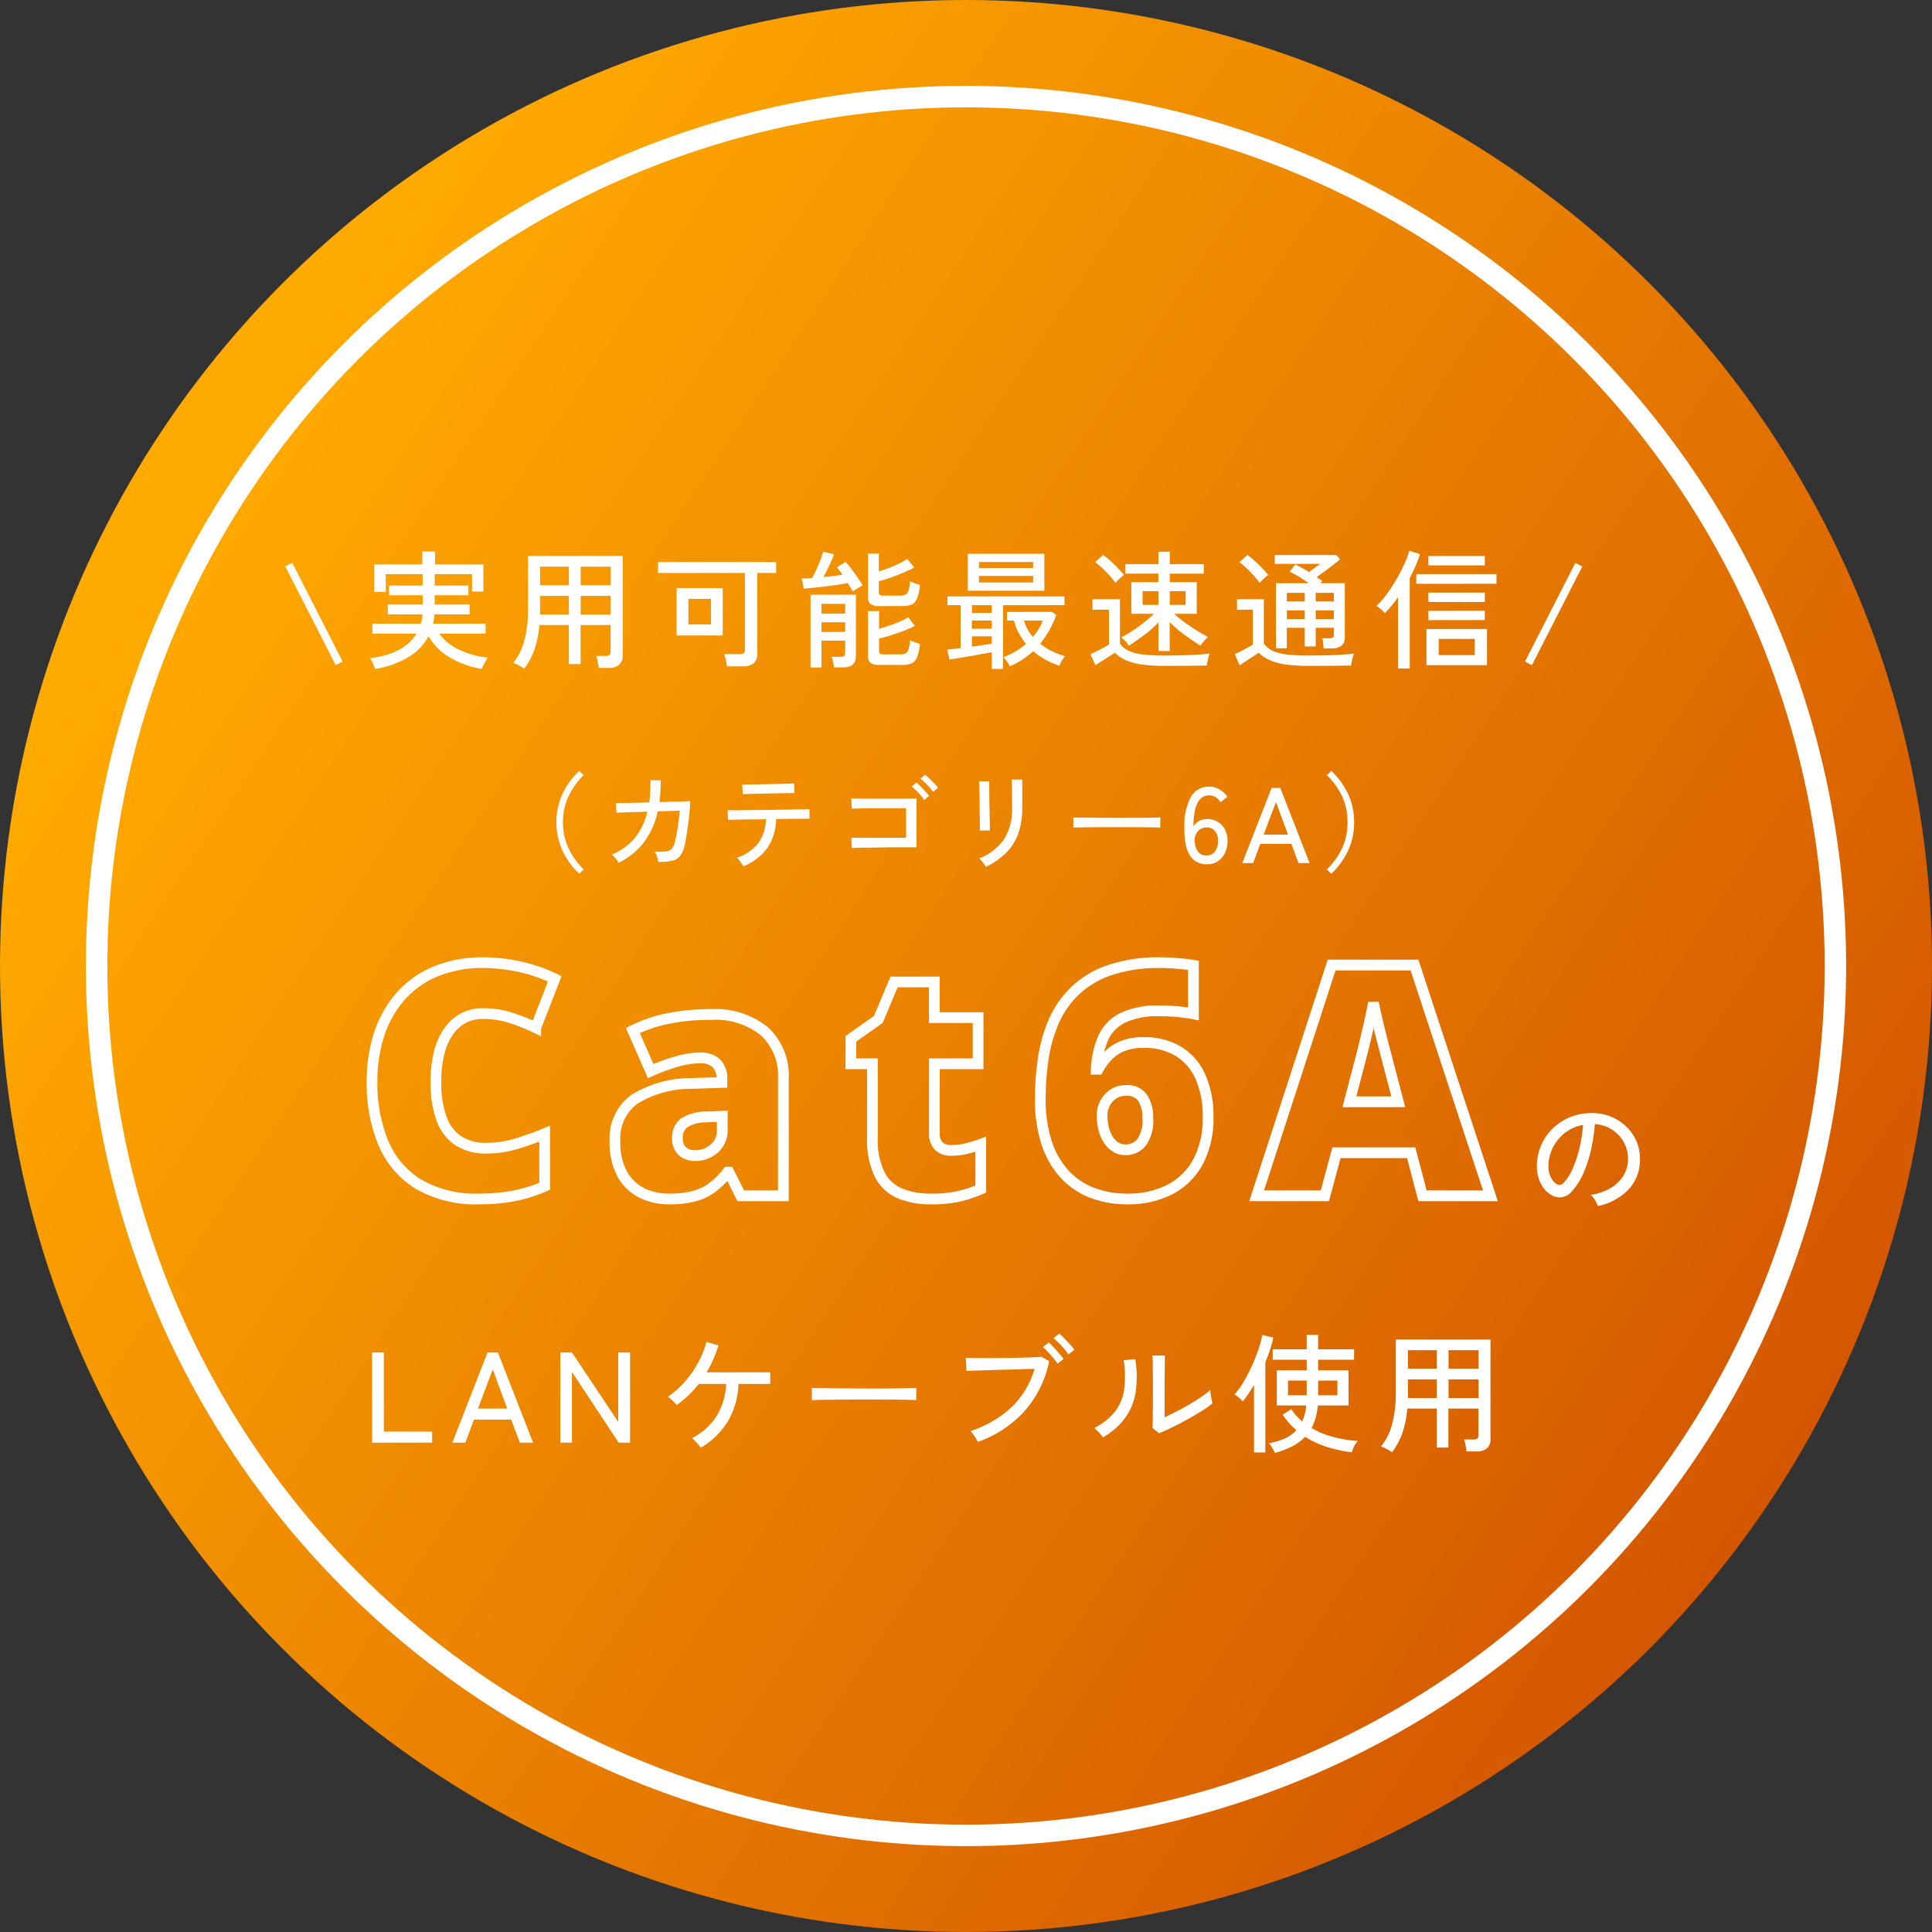
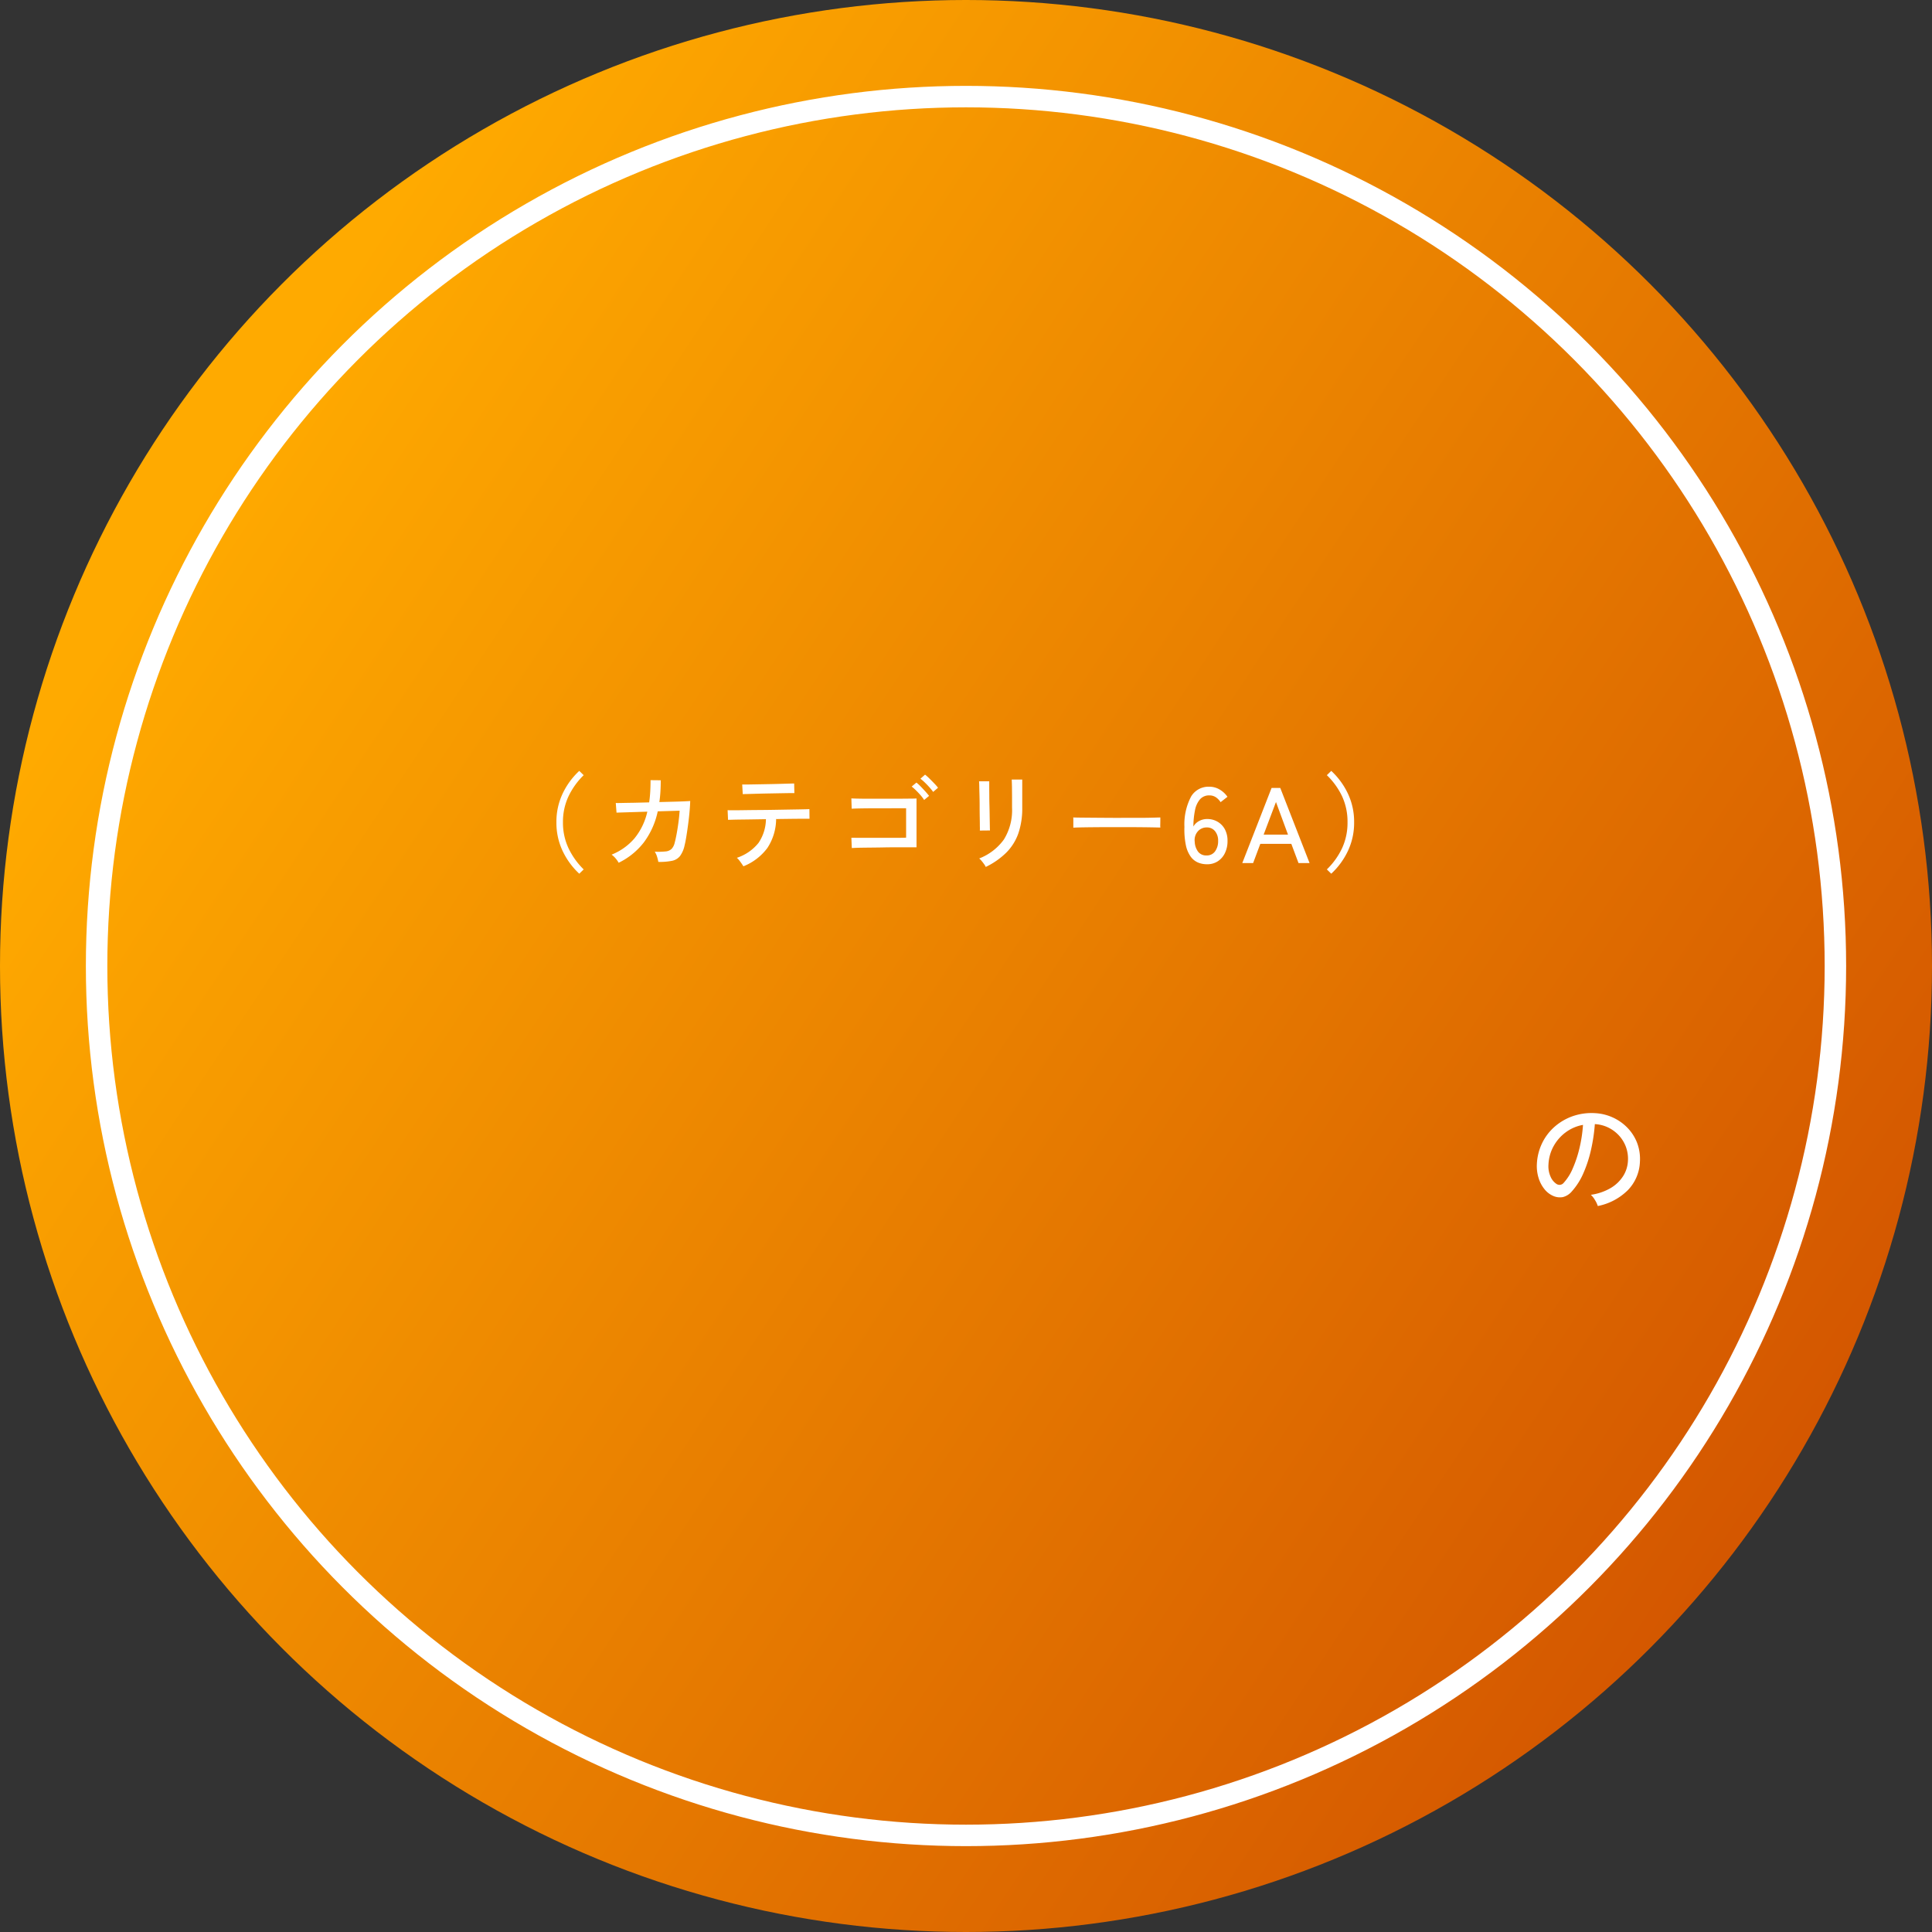
<svg xmlns="http://www.w3.org/2000/svg" width="180" height="180" viewBox="0 0 180 180">
  <rect x="0" y="0" width="180" height="180" fill="#333333" stroke="none" />
  <defs>
    <linearGradient id="linear-gradient" x1="0.972" y1="0.721" x2="0.157" y2="0.182" gradientUnits="objectBoundingBox">
      <stop offset="0" stop-color="#d35500" />
      <stop offset="1" stop-color="#fa0" />
    </linearGradient>
  </defs>
  <g id="グループ_8485" data-name="グループ 8485" transform="translate(-1080 -467)">
    <circle id="楕円形_5" data-name="楕円形 5" cx="90" cy="90" r="90" transform="translate(1080 467)" fill="url(#linear-gradient)" />
    <g id="楕円形_6" data-name="楕円形 6" transform="translate(1088 475)" fill="none" stroke="#fff" stroke-width="2">
-       <circle cx="82" cy="82" r="82" stroke="none" />
      <circle cx="82" cy="82" r="81" fill="none" />
    </g>
    <g id="グループ_8009" data-name="グループ 8009" transform="translate(1106 514.411)">
-       <path id="パス_4845" data-name="パス 4845" d="M-55.728.552-60.42-8.64l.648-.336,4.692,9.2Zm3.672.36q-.036-.12-.12-.324t-.18-.4a1.43,1.43,0,0,0-.168-.276q3.192-.4,4.332-2.292h-4.116V-3.3H-47.8q.06-.2.108-.426a2.829,2.829,0,0,0,.06-.45h-3.24v-.912h3.252v-.864h-3.132v-.9h3.132V-7.92H-51.06v1.656h-1.068V-8.82h4.476v-1.2h1.188v1.2h4.5V-6.3H-43.02V-7.92H-46.5v1.068h3.144v.9H-46.5v.864h3.252v.912h-3.276a3.749,3.749,0,0,1-.132.876h4.9v.924h-4.32a4.684,4.684,0,0,0,1.806,1.47,8.032,8.032,0,0,0,2.718.762,3.182,3.182,0,0,0-.192.306q-.12.21-.222.42t-.15.33a8.656,8.656,0,0,1-3.03-1.1,5.267,5.267,0,0,1-1.926-1.956A5.04,5.04,0,0,1-48.942-.192,8.677,8.677,0,0,1-52.056.912Zm13.9-.024a5.7,5.7,0,0,0-.516-.306,3.191,3.191,0,0,0-.516-.234,5.516,5.516,0,0,0,1.05-2.118,11.407,11.407,0,0,0,.33-2.91V-9.612h8.82V-.324a1.084,1.084,0,0,1-.324.846,1.466,1.466,0,0,1-1.008.294h-.9q-.024-.24-.09-.582A3.455,3.455,0,0,0-31.452-.3h.888a.538.538,0,0,0,.354-.09.41.41,0,0,0,.1-.318V-3.18h-2.8V.456H-34V-3.18h-2.748a9.356,9.356,0,0,1-.444,2.238A6.665,6.665,0,0,1-38.16.888Zm5.256-5.04h2.8v-1.74h-2.8Zm0-2.736h2.8V-8.616h-2.8Zm-3.78,2.736H-34v-1.74h-2.688Zm0-2.736H-34V-8.616h-2.688ZM-19.272.672a5.3,5.3,0,0,0-.1-.594,3.079,3.079,0,0,0-.162-.546h1.452a.625.625,0,0,0,.366-.084A.4.4,0,0,0-17.6-.888v-7.14h-8.088v-1.02h11v1.02h-1.764V-.492a1.088,1.088,0,0,1-.336.882A1.582,1.582,0,0,1-17.82.672Zm-4.692-2.88V-6.624h4.3v4.416Zm1.1-1.02h2.1V-5.616h-2.1ZM-11.484.78V-6H-7.26V-.276Q-7.26.768-8.472.768H-9.3A3.229,3.229,0,0,0-9.384.252a2.558,2.558,0,0,0-.144-.468H-8.7A.542.542,0,0,0-8.358-.3a.389.389,0,0,0,.1-.312V-1.728h-2.208V.78ZM-5.04.54A1.405,1.405,0,0,1-5.892.348a.768.768,0,0,1-.24-.636V-4.476H-5.1v1.644q.456-.12.966-.294t.978-.378a6.35,6.35,0,0,0,.78-.4l.612.8A10.621,10.621,0,0,1-2.8-2.64q-.594.228-1.2.42t-1.1.3V-.78a.342.342,0,0,0,.084.252.486.486,0,0,0,.336.084h1.548a1.148,1.148,0,0,0,.5-.09.609.609,0,0,0,.276-.378,3.919,3.919,0,0,0,.144-.852,2.65,2.65,0,0,0,.45.192q.282.1.474.156a4.56,4.56,0,0,1-.282,1.26A1.015,1.015,0,0,1-2.07.4,2.047,2.047,0,0,1-2.88.54Zm0-5.484a1.405,1.405,0,0,1-.852-.192.768.768,0,0,1-.24-.636V-9.828h1.008v1.656q.444-.132.942-.324t.954-.414a6.147,6.147,0,0,0,.756-.426l.648.792a10.89,10.89,0,0,1-1.026.492q-.594.252-1.194.462t-1.08.33v1.02a.321.321,0,0,0,.084.246.539.539,0,0,0,.348.078h1.56a1.085,1.085,0,0,0,.5-.1A.635.635,0,0,0-2.352-6.4a3.919,3.919,0,0,0,.144-.852,4.349,4.349,0,0,0,.45.186q.282.1.474.162a4.56,4.56,0,0,1-.282,1.26,1.015,1.015,0,0,1-.5.558,2.047,2.047,0,0,1-.81.138ZM-7.572-6.3a3.526,3.526,0,0,0-.186-.366L-8-7.092q-.4.084-.942.162t-1.134.15q-.588.072-1.122.126l-.906.09-.216-.948q.408,0,.984-.036a8.466,8.466,0,0,0,.39-.786q.21-.474.39-.936a5.227,5.227,0,0,0,.24-.738l1.02.24q-.084.252-.252.624t-.36.768q-.192.4-.372.732,1.008-.1,1.776-.228a7.063,7.063,0,0,0-.54-.684l.828-.492a5.98,5.98,0,0,1,.54.642q.3.4.588.816a7.705,7.705,0,0,1,.456.726q-.1.048-.282.156t-.372.222Q-7.476-6.372-7.572-6.3Zm-2.892,2.064h2.208v-.912h-2.208Zm0,1.7h2.208v-.9h-2.208ZM5.4.912V-.648L4.494-.48q-.51.1-1.068.192t-1.068.18q-.51.084-.906.144L1.26-.888l.546-.06q.318-.036.69-.084v-4H1.272v-.816h10.9v.816H6.456V.912ZM3.168-6.372V-9.816H10.3v3.444ZM7.092.66a4.379,4.379,0,0,0-.3-.474A1.93,1.93,0,0,0,6.48-.18,6.71,6.71,0,0,0,7.6-.714a6.855,6.855,0,0,0,.99-.714,5.719,5.719,0,0,1-.672-1,5.081,5.081,0,0,1-.444-1.164h-.66V-4.4h4.212l.384.276a8.952,8.952,0,0,1-1.5,2.688A5.814,5.814,0,0,0,11-.75a7.506,7.506,0,0,0,1.224.474,2.4,2.4,0,0,0-.306.444A3.726,3.726,0,0,0,11.7.612a7.853,7.853,0,0,1-1.254-.54A6.355,6.355,0,0,1,9.264-.744,7.5,7.5,0,0,1,7.092.66Zm-2.88-7.8h5.04v-.612H4.212Zm0-1.344h5.04v-.564H4.212Zm-.66,7.32q.516-.072,1-.144T5.4-1.44v-.684H3.552Zm5.676-.912a4.967,4.967,0,0,0,.924-1.512H8.412a3.359,3.359,0,0,0,.318.8A4.316,4.316,0,0,0,9.228-2.076ZM3.552-2.832H5.4V-3.6H3.552Zm0-1.476H5.4v-.72H3.552ZM20.928-.756V-3.408a10.7,10.7,0,0,1-1.314,1.152q-.738.552-1.434,1a2.671,2.671,0,0,0-.312-.4,2.644,2.644,0,0,0-.4-.372,11.442,11.442,0,0,0,1.05-.618q.558-.366,1.086-.786a10.689,10.689,0,0,0,.9-.792h-2.1V-7.176h2.52v-.792H17.856v-.876h3.072v-1.164h1.056v1.164h3.168v.876H21.984v.792H24.5v2.952H22.4a10.515,10.515,0,0,0,.936.768q.552.408,1.14.774t1.08.618a1.5,1.5,0,0,0-.252.228q-.144.156-.27.318t-.186.258q-.7-.432-1.482-1a10.321,10.321,0,0,1-1.386-1.194v2.7Zm.54,1.38A14.854,14.854,0,0,1,19.368.5,5.529,5.529,0,0,1,17.9.1,3.6,3.6,0,0,1,16.86-.6q-.216.156-.552.372T15.63.2q-.342.216-.57.372L14.592-.468q.2-.084.534-.246t.666-.342a5.807,5.807,0,0,0,.528-.312v-3.24H14.784V-5.58H17.34v4.128a2.1,2.1,0,0,0,.8.666,4.236,4.236,0,0,0,1.314.348,16.514,16.514,0,0,0,2.01.1q1.452,0,2.49-.048T25.7-.516a2.665,2.665,0,0,0-.1.306q-.06.222-.108.45a3.314,3.314,0,0,0-.06.36q-.3,0-.774.006L23.64.618q-.552.006-1.116.006ZM16.92-7.1a6.36,6.36,0,0,0-.534-.666q-.33-.366-.69-.708a6.47,6.47,0,0,0-.66-.558l.744-.684a6.9,6.9,0,0,1,.66.546q.372.342.72.7a7.77,7.77,0,0,1,.552.624l-.24.2q-.168.144-.324.3T16.92-7.1Zm2.532,2.04h1.476V-6.336H19.452Zm2.532,0H23.46V-6.336H21.984ZM36.324-1q-.024-.2-.048-.5a1.7,1.7,0,0,0-.084-.45h.7a.416.416,0,0,0,.312-.084.5.5,0,0,0,.072-.312v-.576H35.58v1.74H34.56v-1.74H32.892v1.908h-1.02v-6.06h3.06q-.408-.3-.882-.588t-.894-.492l.516-.672q.276.132.612.318t.672.39l.564-.408q.3-.216.492-.348H31.764V-9.7h5.748l.336.408q-.276.228-.648.516t-.768.582q-.4.294-.756.546.144.1.276.192t.24.18l-.168.2h2.268v5.016a.993.993,0,0,1-.3.8A1.438,1.438,0,0,1,37.056-1ZM34.908.624A14.985,14.985,0,0,1,32.8.5,5.718,5.718,0,0,1,31.32.1a3.555,3.555,0,0,1-1.056-.7q-.216.156-.546.372L29.058.2q-.33.216-.558.372L28.032-.468q.2-.084.528-.246t.648-.342q.324-.18.516-.312v-3.24H28.248V-5.58h2.5v4.128a2.086,2.086,0,0,0,.81.666,4.331,4.331,0,0,0,1.332.348,16.822,16.822,0,0,0,2.022.1q1.452,0,2.49-.048t1.746-.132a2.664,2.664,0,0,0-.1.306q-.06.222-.108.45a3.314,3.314,0,0,0-.06.36q-.3,0-.774.006L37.08.618q-.552.006-1.116.006ZM30.36-7.1a6.36,6.36,0,0,0-.534-.666q-.33-.366-.69-.708a6.469,6.469,0,0,0-.66-.558l.744-.684a6.9,6.9,0,0,1,.66.546q.372.342.72.7a7.77,7.77,0,0,1,.552.624l-.24.2q-.168.144-.324.3T30.36-7.1Zm5.22,3.372h1.692v-.816H35.58Zm-2.688,0H34.56v-.816H32.892ZM35.58-5.376h1.692v-.8H35.58Zm-2.688,0H34.56v-.8H32.892ZM45.9.564V-2.808h5.64V.564ZM43.248.876V-5.76q-.3.42-.606.792t-.618.684a2.765,2.765,0,0,0-.36-.366,2.349,2.349,0,0,0-.432-.306,6.567,6.567,0,0,0,.744-.81q.384-.486.756-1.068t.69-1.182q.318-.6.546-1.14A7.29,7.29,0,0,0,44.3-10.1l1,.312q-.168.528-.414,1.1t-.546,1.14V.876Zm1.7-7.9v-.9h7.476v.9ZM47.04-.372H50.4V-1.884H47.04Zm-.96-4.956V-6.2h5.256v.876Zm0-3.408v-.876h5.256v.876Zm0,5.1V-4.5h5.256v.864ZM55.728.552,55.08.228l4.692-9.2.648.336Z" transform="translate(61 14)" fill="#fff" />
-       <path id="パス_4849" data-name="パス 4849" d="M-52.332,0V-8.4h1.092v7.368h4.5V0Zm7.476,0,3.276-8.4h.972L-37.332,0h-1.236l-.8-2.148H-42.84L-43.644,0Zm2.388-3.18h2.724l-1.344-3.648ZM-34.8,0V-8.4h1.092L-29.4-1.932V-8.4h1.1V0h-1.056l-4.356-6.588V0Zm13.092.468q-.084-.12-.234-.3t-.312-.342a1.8,1.8,0,0,0-.294-.246,5.757,5.757,0,0,0,2.334-2.094,6.312,6.312,0,0,0,.87-2.958H-21.9a10.5,10.5,0,0,1-.96,1.062,9.371,9.371,0,0,1-1.092.906,3.5,3.5,0,0,0-.234-.264q-.15-.156-.318-.3a2.225,2.225,0,0,0-.288-.216,7.519,7.519,0,0,0,1.6-1.4,9.771,9.771,0,0,0,1.242-1.794,8.821,8.821,0,0,0,.768-1.908l1.116.324a11.211,11.211,0,0,1-1.1,2.508h5.928v1.08H-18.2A7.342,7.342,0,0,1-19.182-2,7.233,7.233,0,0,1-21.708.468ZM-11.364-3.96v-.8q0-.228-.012-.336.3.012.9.018l1.4.012,1.692.012q.894.006,1.788.006t1.686-.006q.792-.006,1.392-.018t.888-.024v.264q0,.216-.006.486a3.318,3.318,0,0,0,.006.378Q-2-3.984-2.736-4T-4.41-4.014q-.942-.006-1.962-.006t-1.992.006q-.972.006-1.758.018T-11.364-3.96ZM4.1-.072a3.415,3.415,0,0,0-.168-.312q-.12-.2-.264-.4a1.538,1.538,0,0,0-.264-.294,10.239,10.239,0,0,0,3.81-2.2A8.054,8.054,0,0,0,9.384-6.876q-.528.012-1.248.036T6.642-6.8q-.774.018-1.5.042l-1.278.042q-.552.018-.816.03L2.976-7.92q.312.024.864.03t1.254.006q.7,0,1.44-.006t1.428-.024q.69-.018,1.23-.042T10.008-8l.744.4A9.967,9.967,0,0,1,8.424-2.916,10.551,10.551,0,0,1,4.1-.072Zm7.428-7.284a4.816,4.816,0,0,0-.4-.54q-.24-.288-.492-.558a5.26,5.26,0,0,0-.468-.45l.54-.432q.18.156.45.444t.528.588q.258.3.4.5ZM12.54-8.22a4.14,4.14,0,0,0-.4-.534q-.246-.282-.51-.546a5.286,5.286,0,0,0-.48-.432l.528-.444a5.864,5.864,0,0,1,.468.438q.276.282.54.576a5.721,5.721,0,0,1,.408.5ZM20.988-.876l-.612-.492q.012-.168.018-.582t.012-.96q.006-.546.006-1.134V-5.136q0-.852-.006-1.68t-.03-1.308H21.54q-.012.228-.018.738t-.012,1.1q-.006.594-.006,1.1v2.82q.5-.228,1.128-.552T23.868-3.6q.612-.36,1.116-.708a6.5,6.5,0,0,0,.78-.612,3.28,3.28,0,0,0,.036.42q.036.264.09.5t.078.33a9.069,9.069,0,0,1-1.038.738q-.642.4-1.368.8t-1.41.732Q21.468-1.068,20.988-.876Zm-5.232.384A2.225,2.225,0,0,0,15.54-.78q-.144-.168-.306-.33a3.558,3.558,0,0,0-.282-.258,5.683,5.683,0,0,0,1.98-1.6,4.429,4.429,0,0,0,.816-2.07,9.609,9.609,0,0,0-.06-2.646l1.08-.1a10.146,10.146,0,0,1,.042,3.042,5.524,5.524,0,0,1-.954,2.394A6.748,6.748,0,0,1,15.756-.492ZM31.764.96a1.222,1.222,0,0,0-.126-.294Q31.536.48,31.416.3A1.042,1.042,0,0,0,31.2.048a5.925,5.925,0,0,0,1.464-.42,3.375,3.375,0,0,0,1.116-.792A7.651,7.651,0,0,1,32.5-2.6l.8-.528a5.294,5.294,0,0,0,1.02,1.14A4.385,4.385,0,0,0,34.7-3.468H31.956V-6.744H34.74v-.984H31.572V-8.7H34.74v-1.344h1.068V-8.7h3.348v.972H35.808v.984H38.64v3.276H35.772a5.358,5.358,0,0,1-.576,2.1,7.74,7.74,0,0,0,2.028.84,12.574,12.574,0,0,0,2.292.372,1.579,1.579,0,0,0-.354.5,2.488,2.488,0,0,0-.21.558,13.586,13.586,0,0,1-2.31-.5A8.309,8.309,0,0,1,34.6-.552a4.539,4.539,0,0,1-1.212.894A8.394,8.394,0,0,1,31.764.96ZM29.832.912V-5.376q-.264.444-.528.834a8.224,8.224,0,0,1-.528.7,2.114,2.114,0,0,0-.366-.372A2.632,2.632,0,0,0,28-4.5a4.686,4.686,0,0,0,.666-.846,13.254,13.254,0,0,0,.666-1.176q.324-.642.588-1.3T30.36-9.06a5.653,5.653,0,0,0,.228-.972l1.044.24a10.184,10.184,0,0,1-.3,1.116q-.192.588-.444,1.188v8.4Zm5.976-5.328H37.6V-5.784H35.808ZM33-4.416h1.74V-5.784H33Zm9.7,5.3A5.7,5.7,0,0,0,42.18.582a3.191,3.191,0,0,0-.516-.234,5.516,5.516,0,0,0,1.05-2.118,11.407,11.407,0,0,0,.33-2.91V-9.612h8.82V-.324a1.084,1.084,0,0,1-.324.846,1.466,1.466,0,0,1-1.008.294h-.9q-.024-.24-.09-.582A3.455,3.455,0,0,0,49.4-.3h.888a.538.538,0,0,0,.354-.09.41.41,0,0,0,.1-.318V-3.18h-2.8V.456H46.86V-3.18H44.112a9.356,9.356,0,0,1-.444,2.238A6.665,6.665,0,0,1,42.7.888Zm5.256-5.04h2.8v-1.74h-2.8Zm0-2.736h2.8V-8.616h-2.8Zm-3.78,2.736H46.86v-1.74H44.172Zm0-2.736H46.86V-8.616H44.172Z" transform="translate(61 87)" fill="#fff" />
      <g id="グループ_8008" data-name="グループ 8008" transform="translate(9 23)">
        <g id="グループ_8007" data-name="グループ 8007" transform="translate(0 9)">
-           <path id="パス_4847" data-name="パス 4847" d="M-41.009-16.978a3.813,3.813,0,0,0-1.831.432,3.948,3.948,0,0,0-1.377,1.252,6.1,6.1,0,0,0-.872,2,10.86,10.86,0,0,0-.3,2.673,9.8,9.8,0,0,0,.513,3.4,4.16,4.16,0,0,0,1.56,2.08,4.617,4.617,0,0,0,2.629.7,9.607,9.607,0,0,0,2.761-.4,27.9,27.9,0,0,0,2.673-.952V-.894a13.105,13.105,0,0,1-2.908.908,17.144,17.144,0,0,1-3.157.278,10.629,10.629,0,0,1-5.706-1.384,8.2,8.2,0,0,1-3.267-3.845,14.492,14.492,0,0,1-1.047-5.713,13.876,13.876,0,0,1,.681-4.453,10.062,10.062,0,0,1,2-3.508,8.859,8.859,0,0,1,3.259-2.3,11.423,11.423,0,0,1,4.446-.813,16.054,16.054,0,0,1,3.274.359,14.566,14.566,0,0,1,3.362,1.15l-1.772,4.556A18.7,18.7,0,0,0-38.46-16.6,8.384,8.384,0,0,0-41.009-16.978Zm21.3.088a7.2,7.2,0,0,1,4.922,1.56,5.608,5.608,0,0,1,1.772,4.446V0h-3.97l-1.1-2.2H-18.2A7.939,7.939,0,0,1-19.647-.769a4.977,4.977,0,0,1-1.692.806,9.085,9.085,0,0,1-2.329.256,5.568,5.568,0,0,1-2.578-.586,4.258,4.258,0,0,1-1.8-1.772,6.13,6.13,0,0,1-.659-3,4.5,4.5,0,0,1,1.846-3.955,10.139,10.139,0,0,1,5.347-1.45l2.769-.088V-10.8a1.983,1.983,0,0,0-.549-1.582,2.192,2.192,0,0,0-1.472-.469,8.068,8.068,0,0,0-2.19.344,18.2,18.2,0,0,0-2.424.886L-27.038-15.4a13,13,0,0,1,3.252-1.113A19.914,19.914,0,0,1-19.713-16.89Zm1,9.478-1.318.059a4,4,0,0,0-2.219.549,1.661,1.661,0,0,0-.637,1.4,1.591,1.591,0,0,0,.454,1.252,1.743,1.743,0,0,0,1.2.4,2.583,2.583,0,0,0,1.78-.659,2.188,2.188,0,0,0,.74-1.714ZM2.607-4.233a5.857,5.857,0,0,0,1.421-.161q.645-.161,1.348-.41V-.63A12.145,12.145,0,0,1,3.391.037,11.535,11.535,0,0,1,.718.293,7.435,7.435,0,0,1-2.124-.212,3.772,3.772,0,0,1-4.036-1.97a7.392,7.392,0,0,1-.681-3.494V-12.3H-6.724v-2.329l2.549-1.8L-2.7-19.922h3.75V-16.6H5.127V-12.3H1.055v6.46a1.623,1.623,0,0,0,.41,1.208A1.561,1.561,0,0,0,2.607-4.233Zm8.317-4.819a25.611,25.611,0,0,1,.264-3.669,13.8,13.8,0,0,1,.952-3.442,8.958,8.958,0,0,1,1.948-2.871,8.74,8.74,0,0,1,3.237-1.97,14.2,14.2,0,0,1,4.819-.718q.63,0,1.538.073t1.509.176v4.526q-.6-.117-1.348-.2a17.492,17.492,0,0,0-1.831-.081,7.479,7.479,0,0,0-3.42.652,3.9,3.9,0,0,0-1.809,1.868,7.969,7.969,0,0,0-.645,2.915h.176a5.69,5.69,0,0,1,.93-1.267,3.951,3.951,0,0,1,1.355-.894,5.144,5.144,0,0,1,1.948-.33,6.123,6.123,0,0,1,3.223.813A5.249,5.249,0,0,1,25.836-11.1a8.968,8.968,0,0,1,.718,3.779,8.583,8.583,0,0,1-.916,4.109A6.217,6.217,0,0,1,23.031-.608,8.476,8.476,0,0,1,19,.293a8.978,8.978,0,0,1-3.2-.557A6.815,6.815,0,0,1,13.231-1.97a7.9,7.9,0,0,1-1.7-2.915A12.822,12.822,0,0,1,10.924-9.053Zm7.939,4.761a1.854,1.854,0,0,0,1.5-.7,3.456,3.456,0,0,0,.579-2.212,3.345,3.345,0,0,0-.476-1.912,1.737,1.737,0,0,0-1.545-.7,2.086,2.086,0,0,0-1.216.344,2.293,2.293,0,0,0-.762.872,2.427,2.427,0,0,0-.264,1.1,5.351,5.351,0,0,0,.125,1.143,3.493,3.493,0,0,0,.4,1.033,2.337,2.337,0,0,0,.681.747A1.674,1.674,0,0,0,18.864-4.292ZM46.531,0,45.476-4.014H38.518L37.434,0H31.077l6.987-21.5h7.72L52.859,0ZM44.275-8.76l-.923-3.516q-.146-.571-.425-1.633t-.549-2.2q-.271-1.135-.417-1.868-.132.732-.374,1.809t-.5,2.131q-.256,1.055-.447,1.758L39.72-8.76Z" transform="translate(51 32)" fill="none" stroke="#fff" stroke-width="1" />
          <path id="パス_4848" data-name="パス 4848" d="M.864-.048A2.364,2.364,0,0,0,.606-.594a2.092,2.092,0,0,0-.39-.5,5.02,5.02,0,0,0,1.836-.624,3.451,3.451,0,0,0,1.17-1.116,2.9,2.9,0,0,0,.45-1.428,3.2,3.2,0,0,0-.2-1.326,3.206,3.206,0,0,0-.666-1.062,3.335,3.335,0,0,0-1-.726A3.237,3.237,0,0,0,.588-7.68,16.213,16.213,0,0,1,.24-5.328,11.8,11.8,0,0,1-.474-3.12a6.243,6.243,0,0,1-1.074,1.7,1.615,1.615,0,0,1-.846.54,1.539,1.539,0,0,1-.894-.108,2.126,2.126,0,0,1-.816-.63,3.089,3.089,0,0,1-.552-1.05,3.744,3.744,0,0,1-.156-1.32,4.986,4.986,0,0,1,.5-1.944,4.81,4.81,0,0,1,1.182-1.53,5.137,5.137,0,0,1,1.7-.972A5.352,5.352,0,0,1,.624-8.7a4.527,4.527,0,0,1,1.632.4,4.459,4.459,0,0,1,1.356.948,4.179,4.179,0,0,1,.906,1.4,4.213,4.213,0,0,1,.27,1.776,4.007,4.007,0,0,1-1.116,2.64A5.462,5.462,0,0,1,.864-.048ZM-2.976-2.1a.534.534,0,0,0,.312.078.505.505,0,0,0,.348-.186A4.709,4.709,0,0,0-1.47-3.552,11,11,0,0,0-.84-5.46,12.891,12.891,0,0,0-.516-7.608a3.83,3.83,0,0,0-1.62.7,3.985,3.985,0,0,0-1.128,1.3,3.88,3.88,0,0,0-.468,1.68A2.364,2.364,0,0,0-3.54-2.79,1.538,1.538,0,0,0-2.976-2.1Z" transform="translate(113 33)" fill="#fff" />
        </g>
        <path id="パス_4846" data-name="パス 4846" d="M-35.03.99a6.928,6.928,0,0,1-1.55-2.115A6.129,6.129,0,0,1-37.16-3.8a6.129,6.129,0,0,1,.58-2.675A6.928,6.928,0,0,1-35.03-8.59l.41.4a6.931,6.931,0,0,0-1.42,1.985A5.583,5.583,0,0,0-36.55-3.8,5.583,5.583,0,0,0-36.04-1.4,6.931,6.931,0,0,0-34.62.59Zm3.67-1.02a2.335,2.335,0,0,0-.28-.4,1.949,1.949,0,0,0-.38-.355A5.5,5.5,0,0,0-29.89-2.3a5.993,5.993,0,0,0,1.2-2.49l-2.87.09-.07-.9q.09.01.545,0t1.135-.02q.68-.015,1.43-.035.07-.47.1-.985t.03-1.085l.95.01q0,.55-.03,1.055t-.1.975l1.34-.035q.62-.015,1.035-.035t.5-.03q-.01.4-.06.97t-.13,1.175q-.08.605-.165,1.13t-.165.845a2.607,2.607,0,0,1-.43,1.01,1.267,1.267,0,0,1-.75.445,5.821,5.821,0,0,1-1.27.1,3.8,3.8,0,0,0-.115-.475A1.7,1.7,0,0,0-28-1.06a7.029,7.029,0,0,0,1.015-.025.919.919,0,0,0,.555-.235,1.245,1.245,0,0,0,.29-.58q.09-.33.185-.845t.17-1.085q.075-.57.105-1.05l-2.04.06a7.378,7.378,0,0,1-1.3,2.9A6.6,6.6,0,0,1-31.36-.03ZM-19.74.3q-.06-.1-.17-.26t-.23-.31a1.36,1.36,0,0,0-.21-.22,4.317,4.317,0,0,0,2.015-1.385A4.026,4.026,0,0,0-17.64-4.09l-1.225.02q-.6.01-1.08.015t-.81.015q-.325.01-.415.01l-.04-.9q.08.01.51.01t1.09-.01q.66-.01,1.43-.015t1.545-.02L-15.2-4.99q.66-.01,1.095-.02t.515-.02l.01.9h-.45q-.36,0-.91.005t-1.2.015q-.14,0-.275.005t-.275,0a4.979,4.979,0,0,1-.81,2.69A5.124,5.124,0,0,1-19.74.3Zm-.06-6.72-.05-.9.44,0,.885-.015,1.1-.02q.58-.01,1.1-.025l.885-.025q.36-.01.43-.01l.02.9q-.09-.01-.45-.005l-.875.015-1.08.02q-.565.01-1.085.025l-.88.025Q-19.71-6.43-19.8-6.42ZM-9.64-1.4l-.04-.96.47.005q.36,0,.865,0h2.17q.535,0,.96,0t.635-.015V-5.11h-.57q-.4,0-.93.005t-1.1,0q-.57,0-1.085.005t-.885.015q-.37.01-.5.02l-.03-.96q.16.01.62.02t1.1.01H-6.64q.69,0,1.32,0l1.09-.01q.46,0,.62-.015v4.55h-.835q-.525,0-1.155,0t-1.28.015q-.65.01-1.225.015t-.985.015Q-9.5-1.41-9.64-1.4Zm7.58-5.23a4.766,4.766,0,0,0-.35-.435q-.21-.235-.435-.45a3.96,3.96,0,0,0-.4-.345l.43-.38a4.214,4.214,0,0,1,.395.35q.235.23.465.47a4.623,4.623,0,0,1,.35.4Zm-.84.75a3.45,3.45,0,0,0-.335-.445q-.205-.235-.425-.45a4.818,4.818,0,0,0-.4-.355l.44-.37a3.617,3.617,0,0,1,.39.355q.23.235.45.48t.34.405ZM2.84.36A1.326,1.326,0,0,0,2.69.105Q2.58-.05,2.455-.2A1.651,1.651,0,0,0,2.23-.43,5.093,5.093,0,0,0,4.535-2.205,5.185,5.185,0,0,0,5.29-5.16v-.37q0-.15,0-.48t-.005-.71q0-.38-.01-.675T5.26-7.78h.98v2.62a7.136,7.136,0,0,1-.365,2.4A4.8,4.8,0,0,1,4.76-.98,7.1,7.1,0,0,1,2.84.36ZM2.29-3.03a3.8,3.8,0,0,0,0-.4q0-.34-.01-.84t-.01-1.055q0-.555-.015-1.055t-.02-.84q-.01-.34-.02-.4h.95q0,.07,0,.41t.005.825q0,.485.015,1.03t.02,1.04q.01.5.015.84t.015.435ZM11-3.3v-.67q0-.19-.01-.28.25.01.75.015l1.165.01,1.41.01q.745.005,1.49,0t1.4,0q.66,0,1.16-.015t.74-.02v.22q0,.18-.005.405a2.764,2.764,0,0,0,.005.315q-.31-.01-.92-.02T16.8-3.345q-.785,0-1.635,0t-1.66,0q-.81.005-1.465.015T11-3.3ZM23.45.11a2.165,2.165,0,0,1-.83-.16,1.643,1.643,0,0,1-.685-.55,2.794,2.794,0,0,1-.45-1.065A7.178,7.178,0,0,1,21.35-3.37a5.549,5.549,0,0,1,.63-2.845,1.89,1.89,0,0,1,1.68-.9,1.871,1.871,0,0,1,.975.265,2.272,2.272,0,0,1,.725.675l-.64.5a1.588,1.588,0,0,0-.445-.46,1.065,1.065,0,0,0-.6-.17,1.113,1.113,0,0,0-.875.365,2.2,2.2,0,0,0-.465,1.02,7.737,7.737,0,0,0-.15,1.515,1.327,1.327,0,0,1,.535-.515,1.552,1.552,0,0,1,.745-.185,1.894,1.894,0,0,1,.97.25,1.8,1.8,0,0,1,.68.7,2.243,2.243,0,0,1,.25,1.1,2.514,2.514,0,0,1-.24,1.12,1.887,1.887,0,0,1-.67.77A1.791,1.791,0,0,1,23.45.11ZM23.4-.71a.936.936,0,0,0,.81-.39,1.6,1.6,0,0,0,.28-.96,1.375,1.375,0,0,0-.29-.915.945.945,0,0,0-.76-.345,1.08,1.08,0,0,0-.85.375,1.223,1.223,0,0,0-.28.955,1.643,1.643,0,0,0,.33.95A.945.945,0,0,0,23.4-.71ZM26.74,0l2.73-7h.81l2.73,7H31.98l-.67-1.79H28.42L27.75,0Zm1.99-2.65H31L29.88-5.69ZM35.03.99l-.41-.4A6.762,6.762,0,0,0,36.045-1.4a5.63,5.63,0,0,0,.5-2.405,5.63,5.63,0,0,0-.5-2.405A6.762,6.762,0,0,0,34.62-8.19l.41-.4a6.928,6.928,0,0,1,1.55,2.115A6.129,6.129,0,0,1,37.16-3.8a6.129,6.129,0,0,1-.58,2.675A6.928,6.928,0,0,1,35.03.99Z" transform="translate(54 10)" fill="#fff" />
      </g>
    </g>
  </g>
</svg>